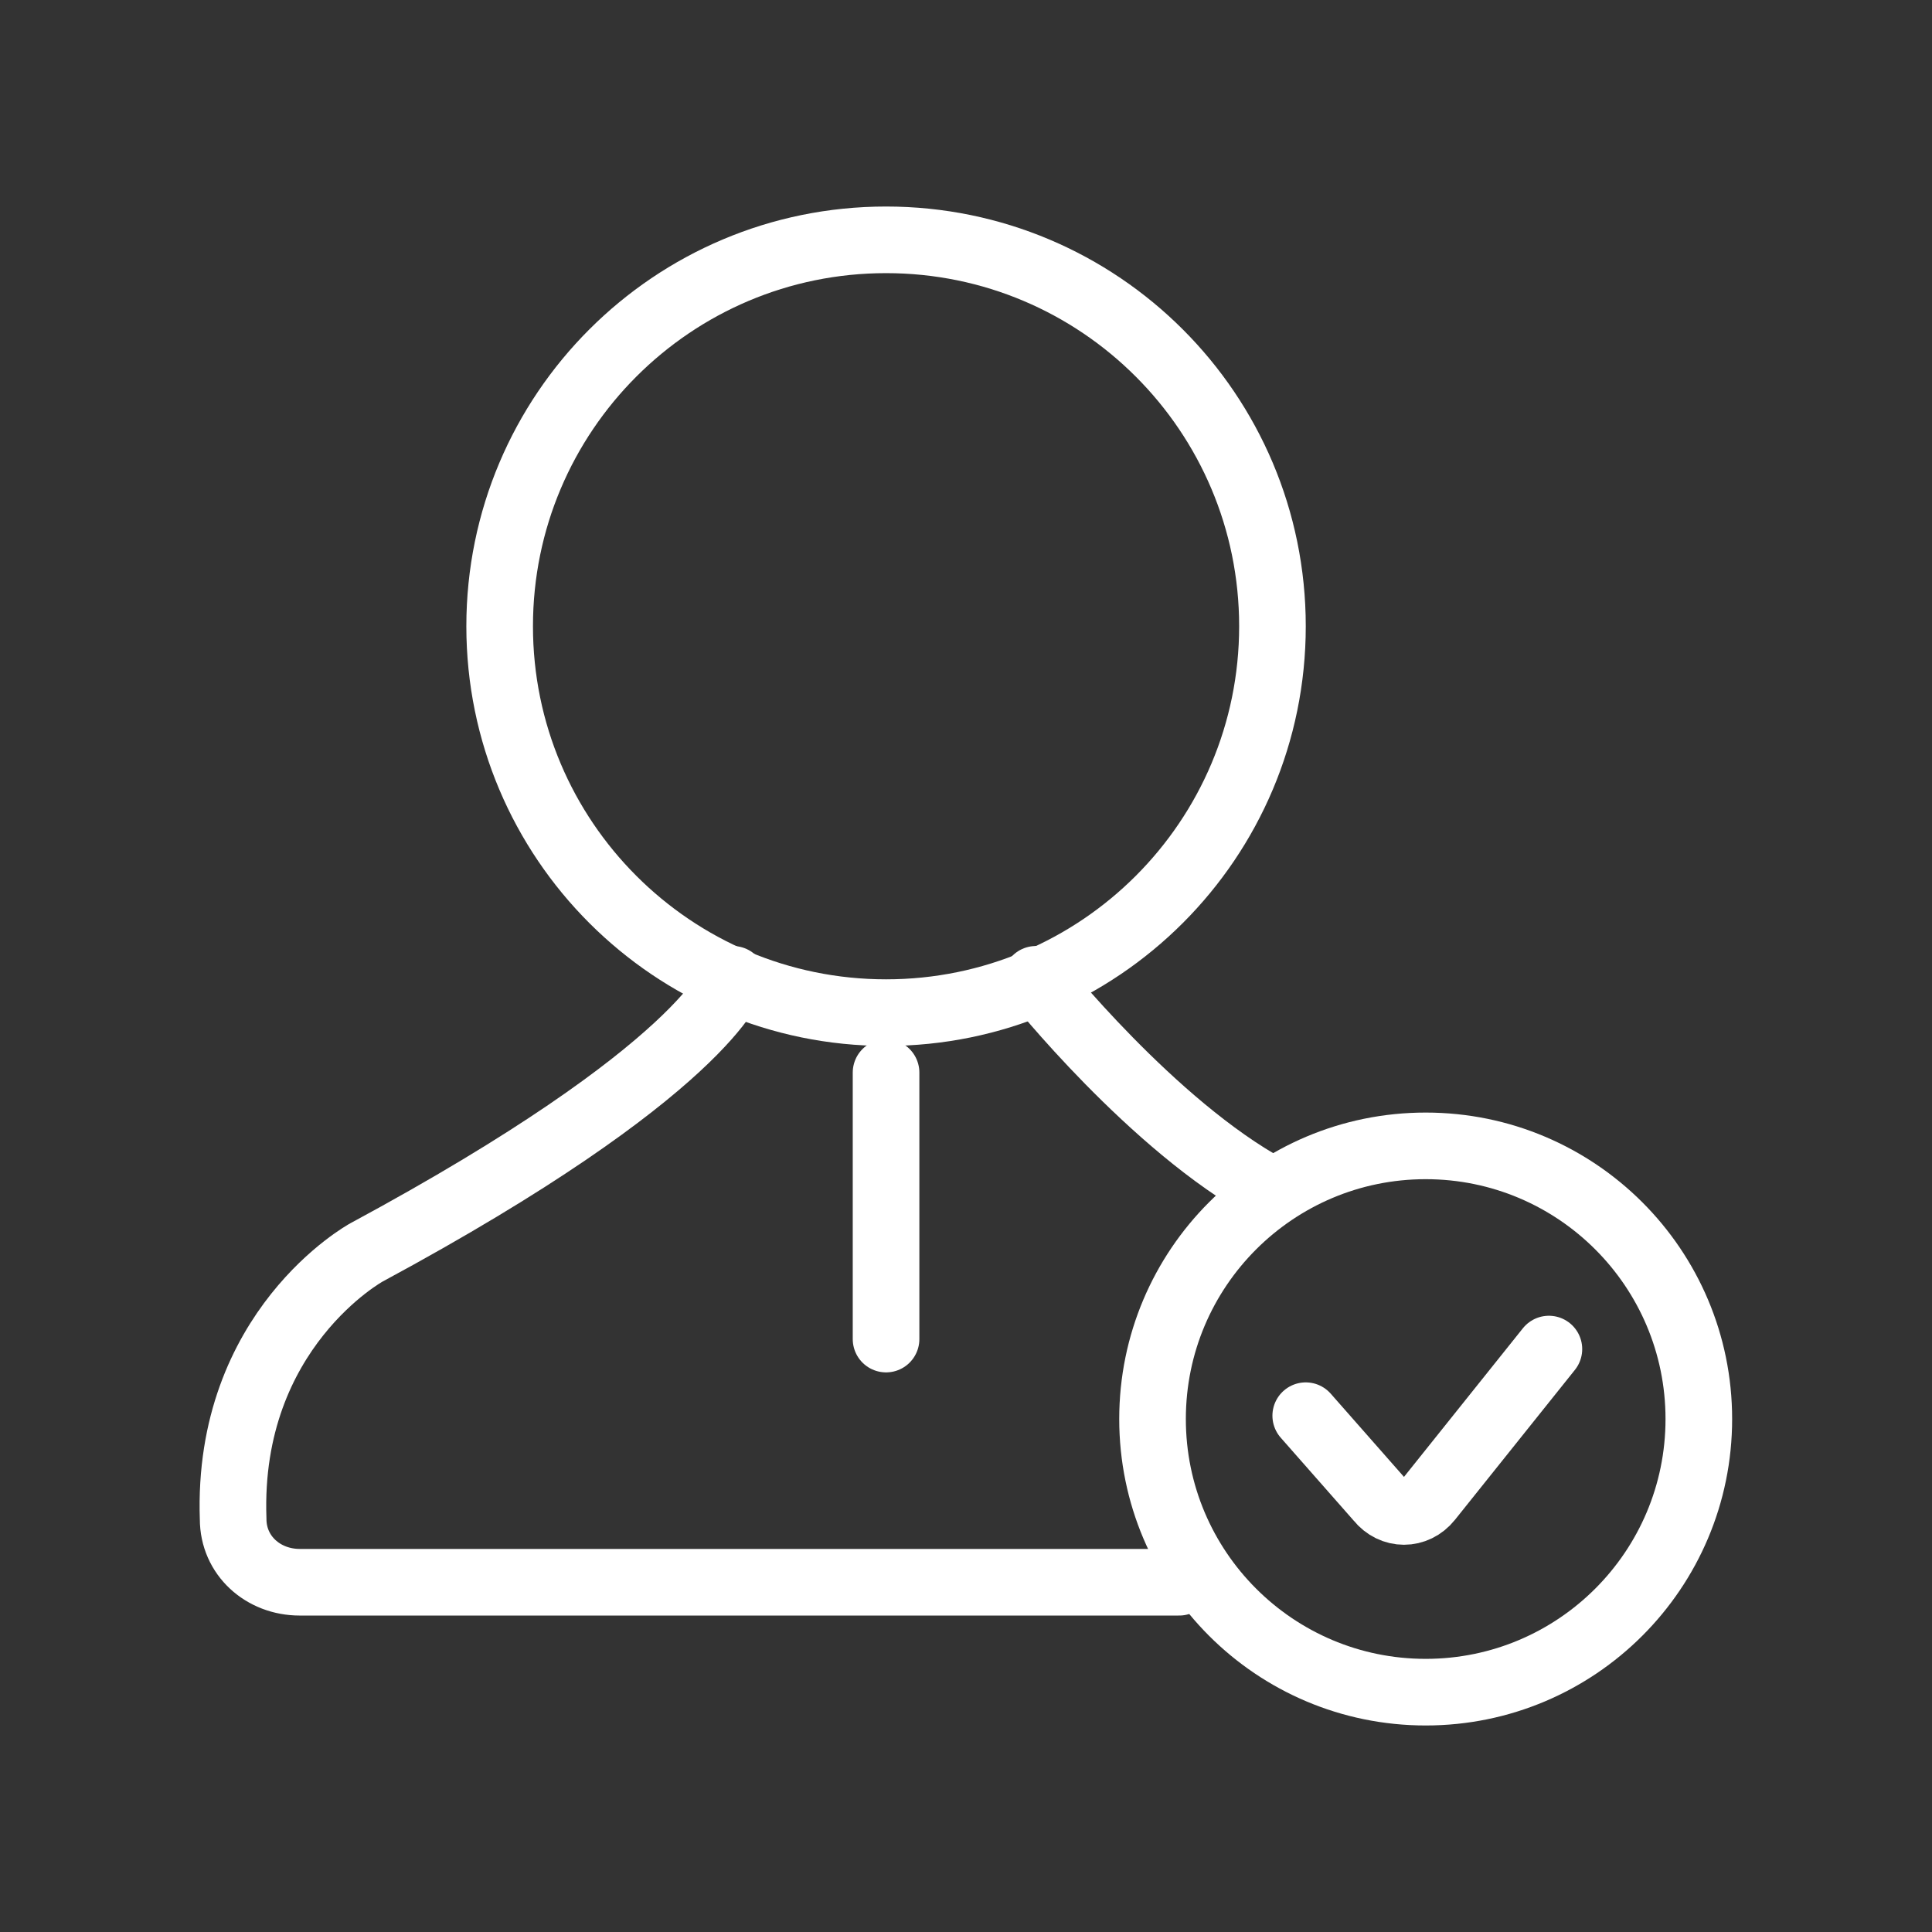
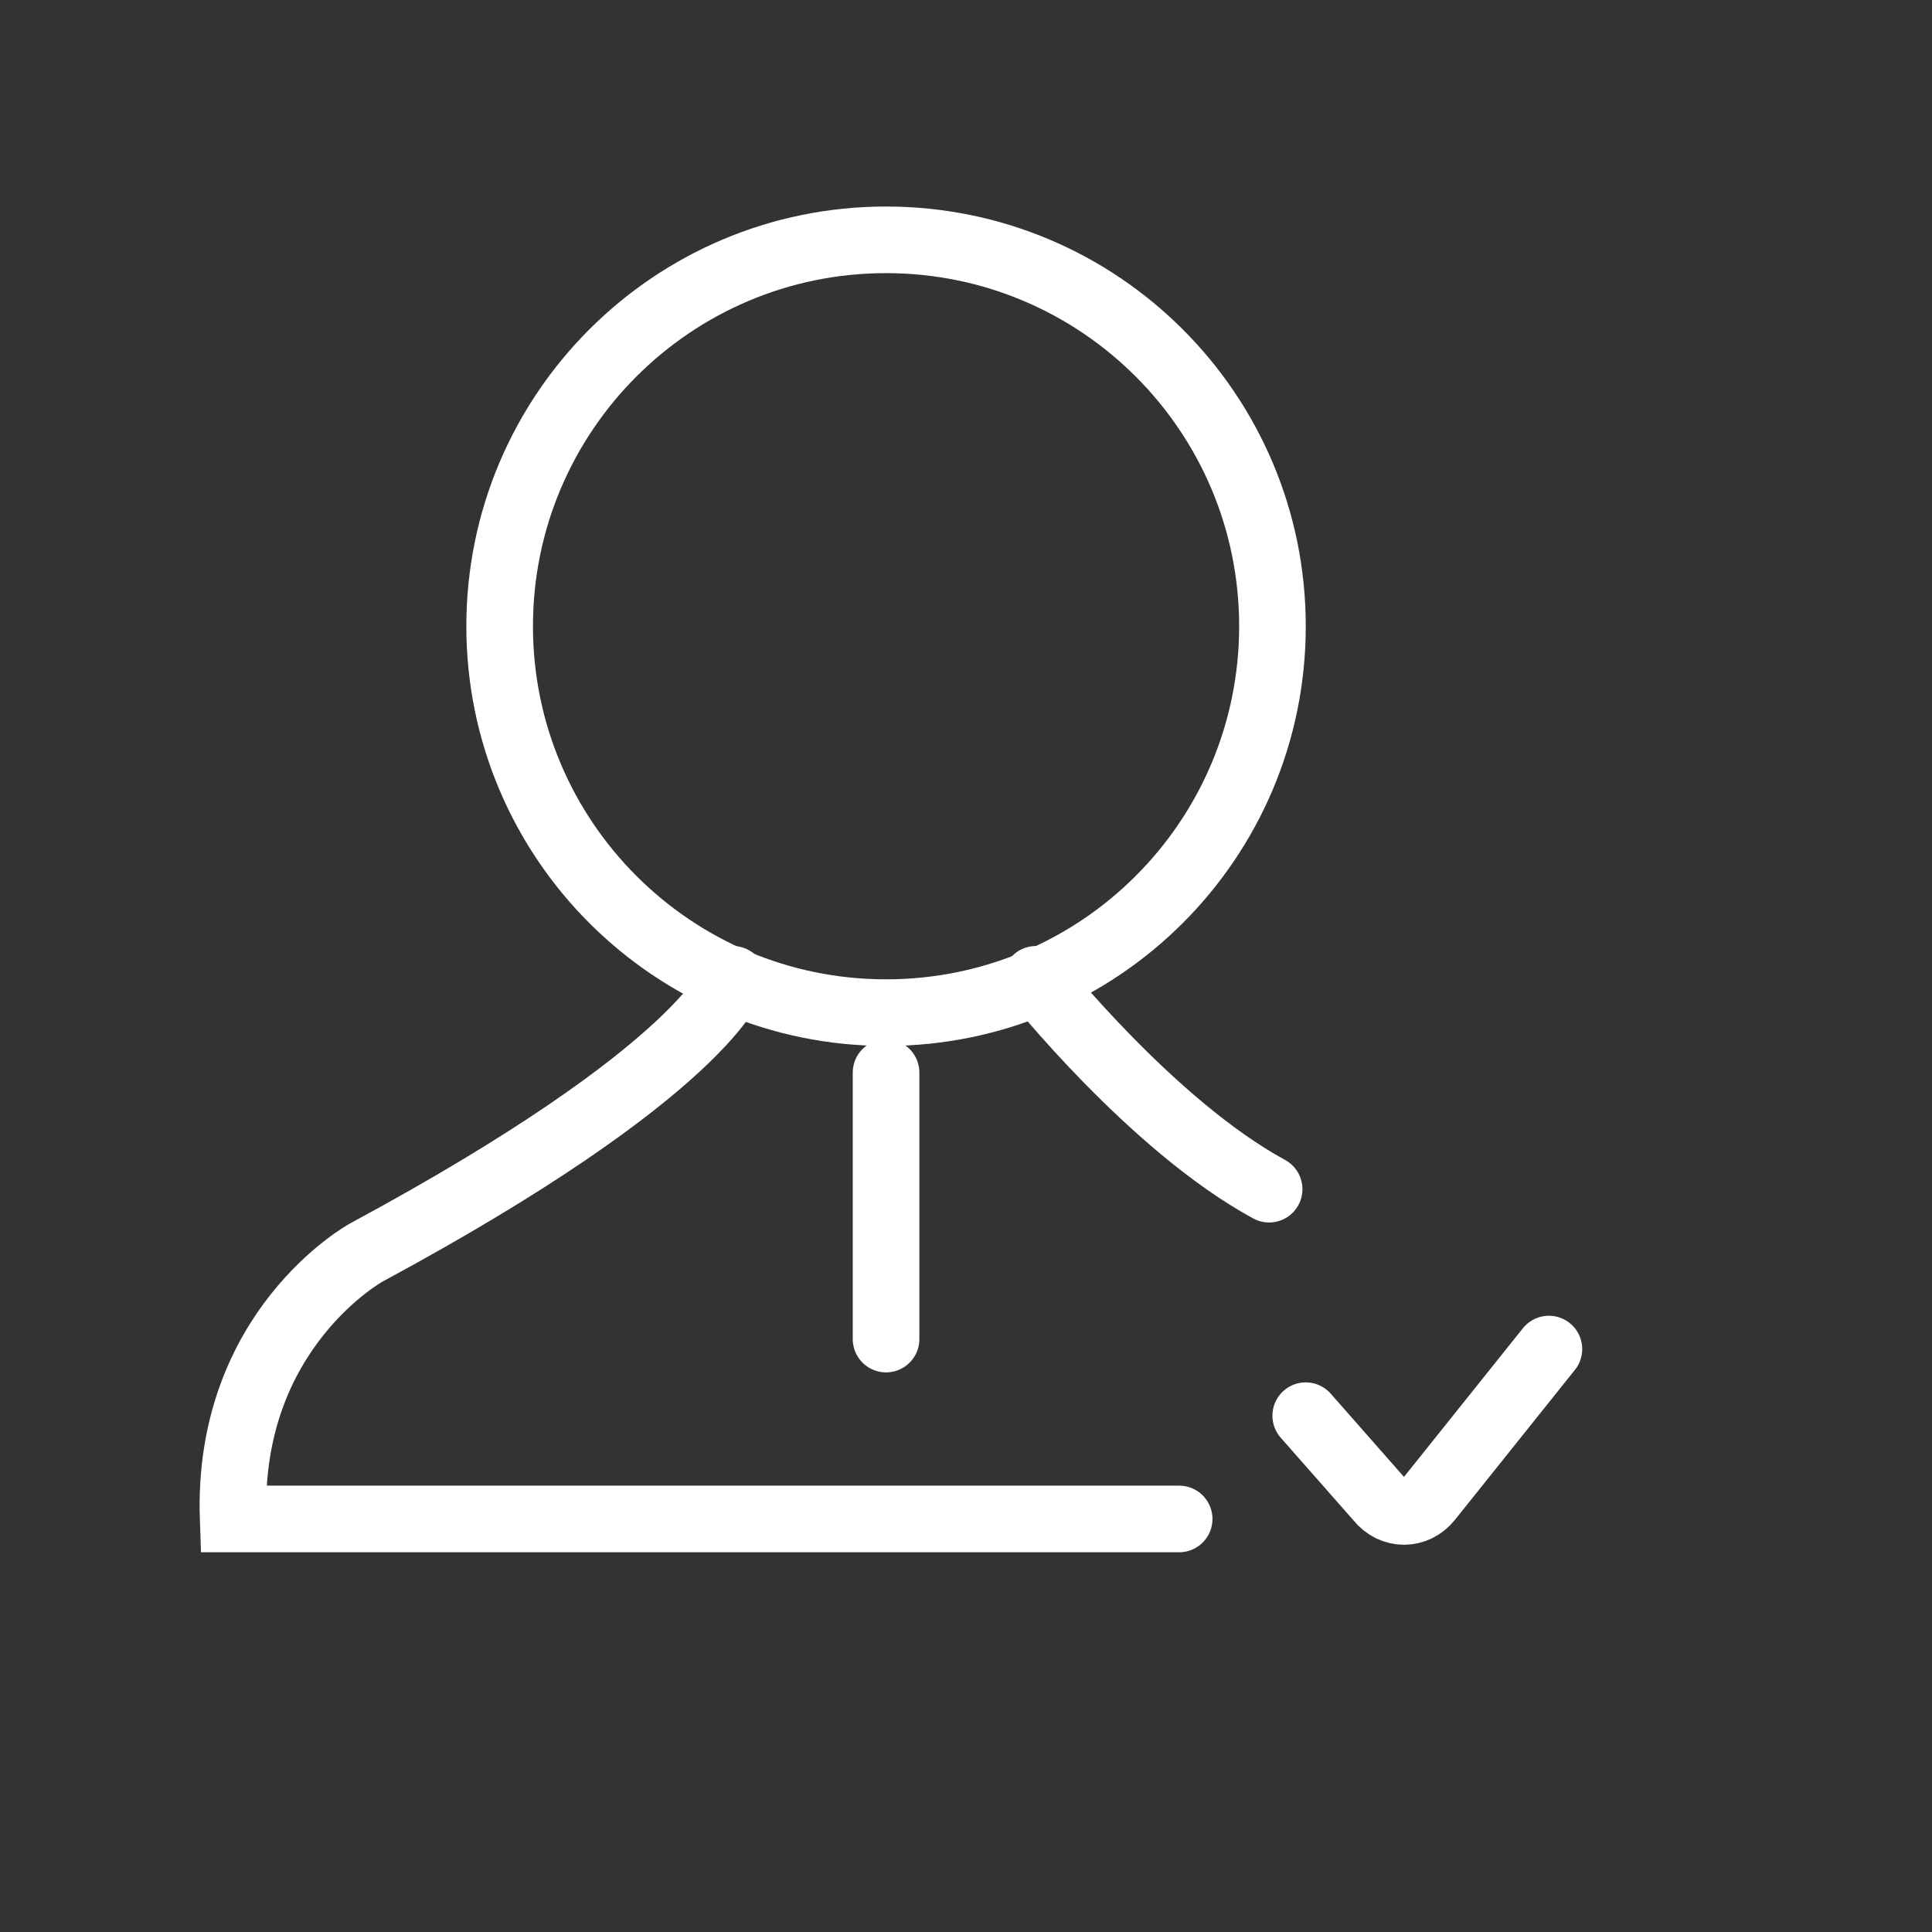
<svg xmlns="http://www.w3.org/2000/svg" width="58" height="58" viewBox="0 0 58 58" fill="none">
  <rect x="0" y="0" width="58" height="58" fill="#333333" stroke="none" />
  <g clip-path="url(#clip0_1380_622)">
    <path d="M26.6 30.4C33.007 30.4 38.2 25.206 38.2 18.8C38.2 12.393 33.007 7.2 26.6 7.2C20.194 7.2 15 12.393 15 18.8C15 25.206 20.194 30.4 26.6 30.4Z" stroke="white" stroke-width="2" stroke-miterlimit="10" stroke-linecap="round" />
-     <path d="M42.8 50.8C47.328 50.8 51 47.129 51 42.6C51 38.071 47.328 34.4 42.8 34.4C38.271 34.4 34.6 38.071 34.6 42.6C34.6 47.129 38.271 50.8 42.8 50.8Z" stroke="white" stroke-width="2" stroke-miterlimit="10" stroke-linecap="round" />
    <path d="M46.499 40.5L42.899 45C42.499 45.5 41.799 45.5 41.399 45L39.199 42.5" stroke="white" stroke-width="2" stroke-miterlimit="10" stroke-linecap="round" />
-     <path d="M21.999 29.4C21.999 29.4 21.199 32.1 10.999 37.6C10.999 37.6 6.799 39.9 6.999 45.6C6.999 46.7 7.899 47.5 8.999 47.5H35.399" stroke="white" stroke-width="2" stroke-miterlimit="10" stroke-linecap="round" />
+     <path d="M21.999 29.4C21.999 29.4 21.199 32.1 10.999 37.6C10.999 37.6 6.799 39.9 6.999 45.6H35.399" stroke="white" stroke-width="2" stroke-miterlimit="10" stroke-linecap="round" />
    <path d="M31.1 29.4C31.1 29.4 34.6 33.8 38.1 35.7" stroke="white" stroke-width="2" stroke-miterlimit="10" stroke-linecap="round" />
    <path d="M26.6 32.2V40.2" stroke="white" stroke-width="2" stroke-miterlimit="10" stroke-linecap="round" />
  </g>
  <defs>
    <clipPath id="clip0_1380_622">
      <rect width="58" height="58" fill="white" />
    </clipPath>
  </defs>
</svg>